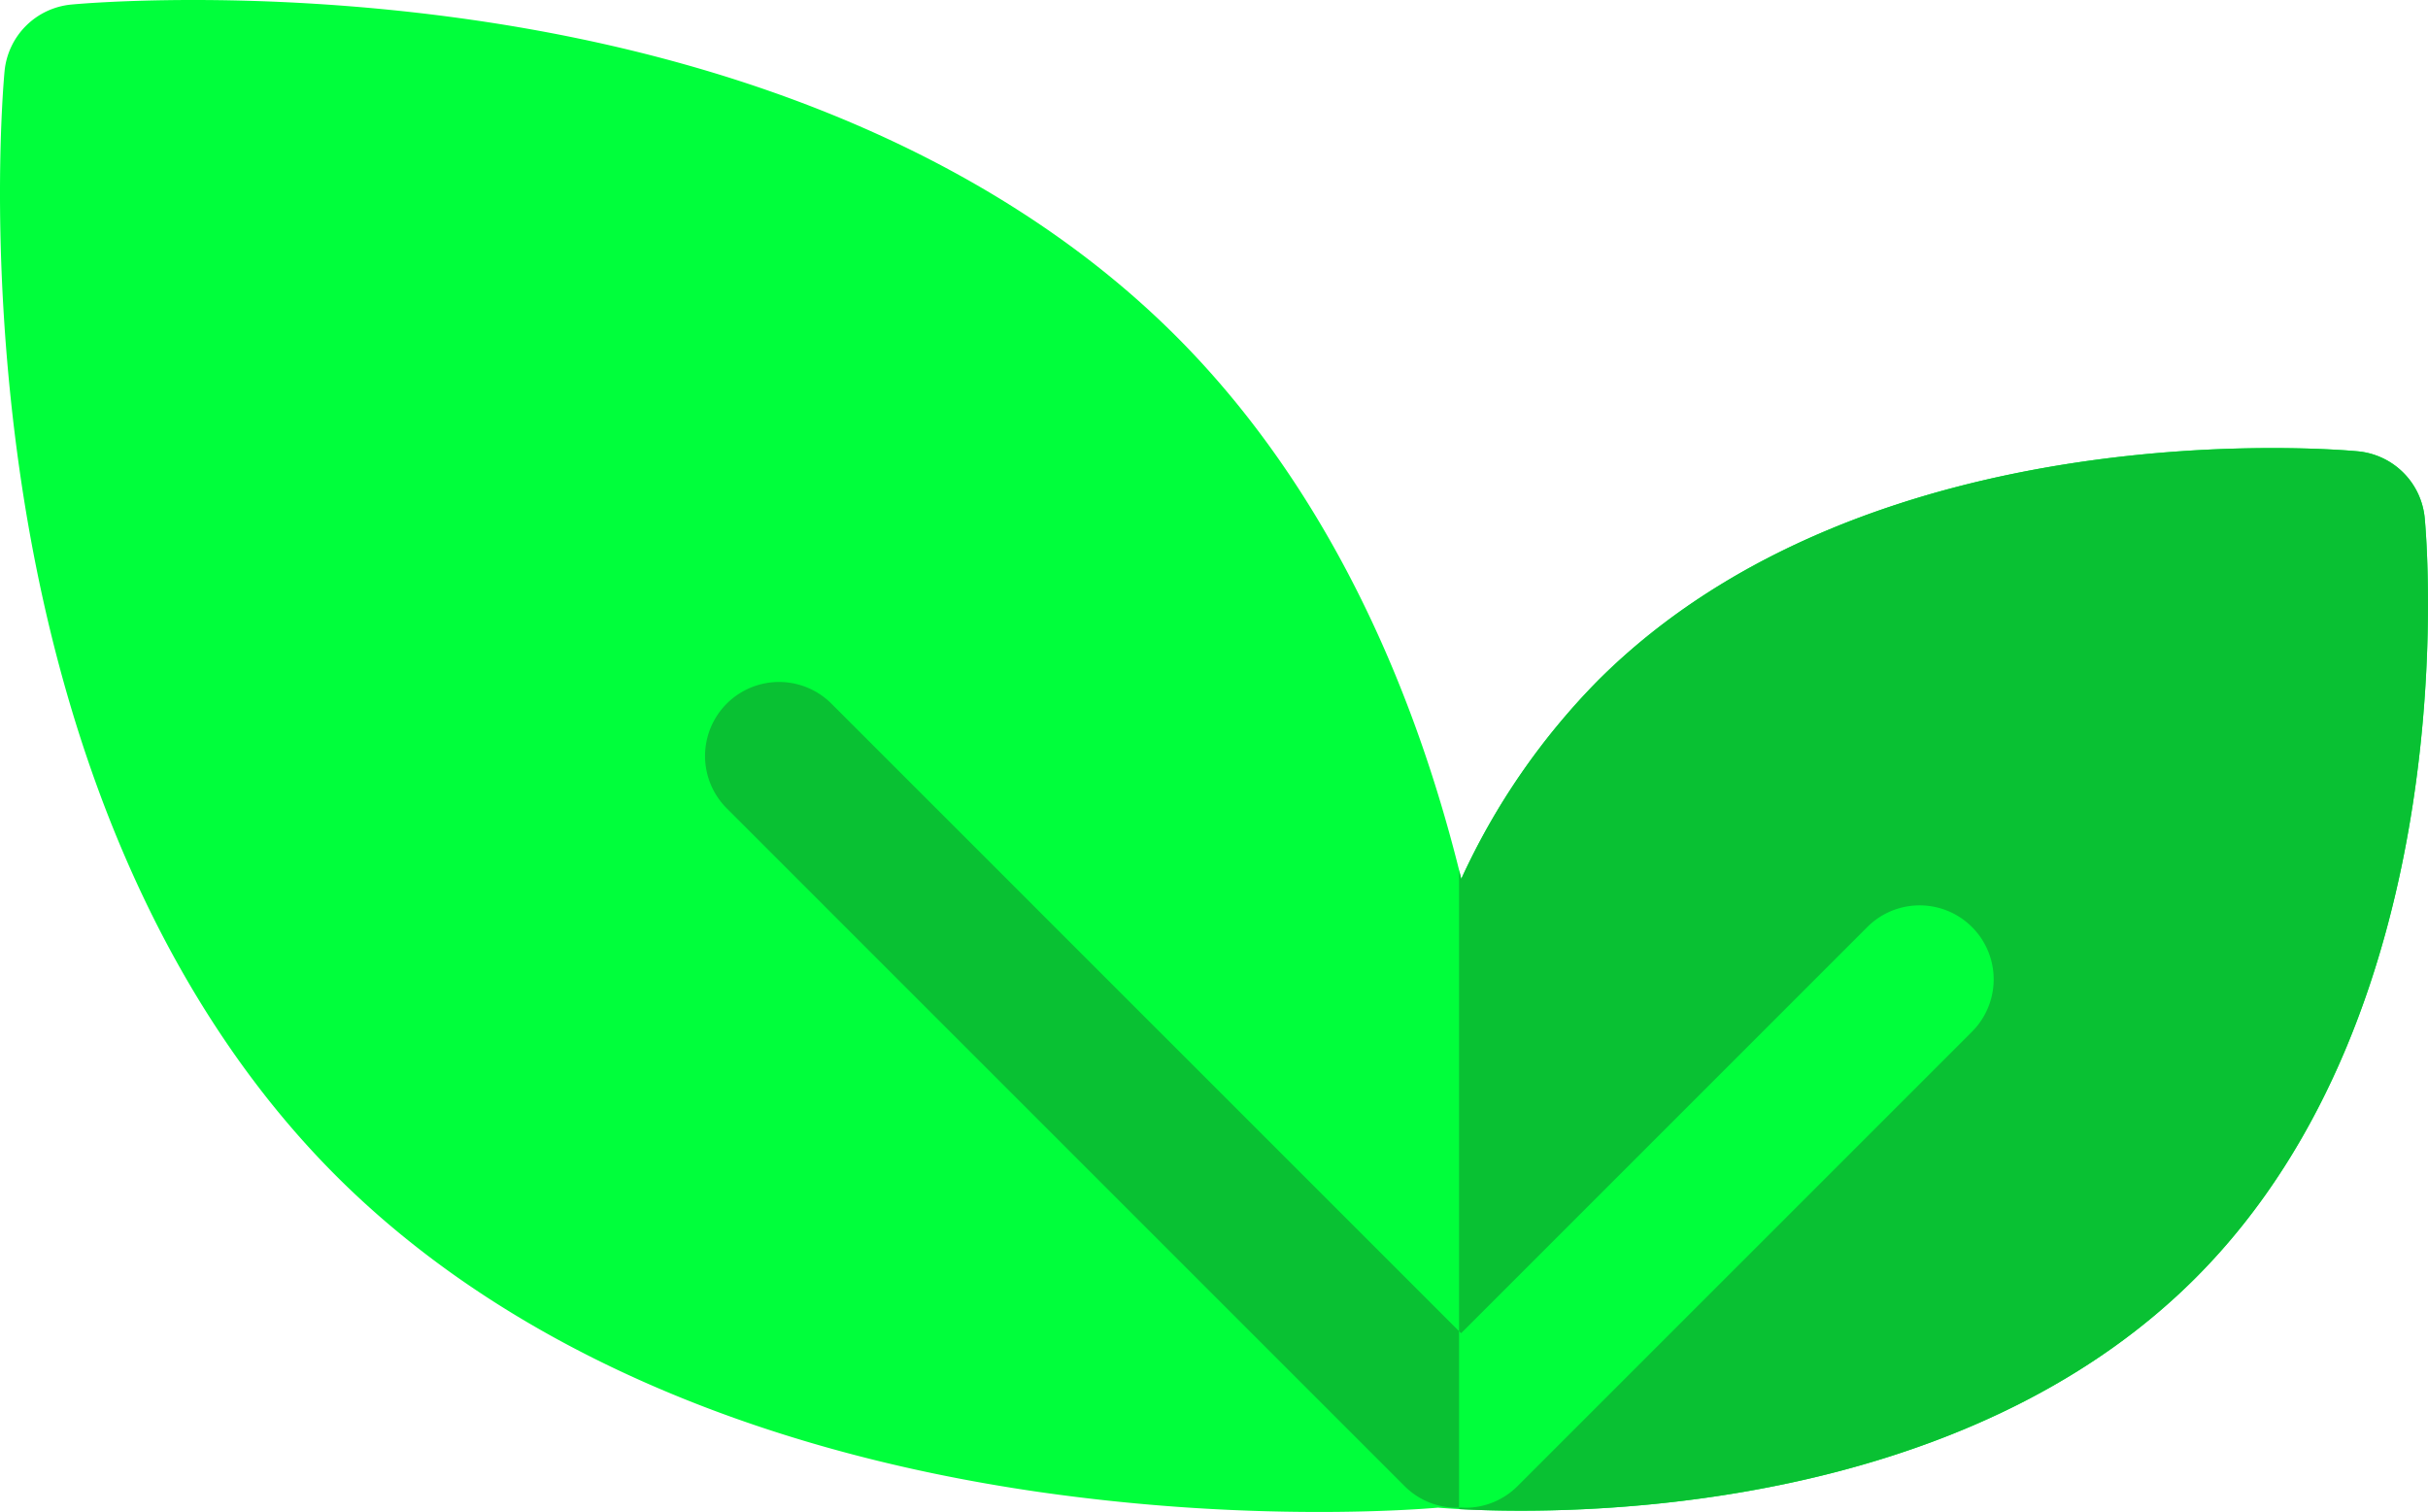
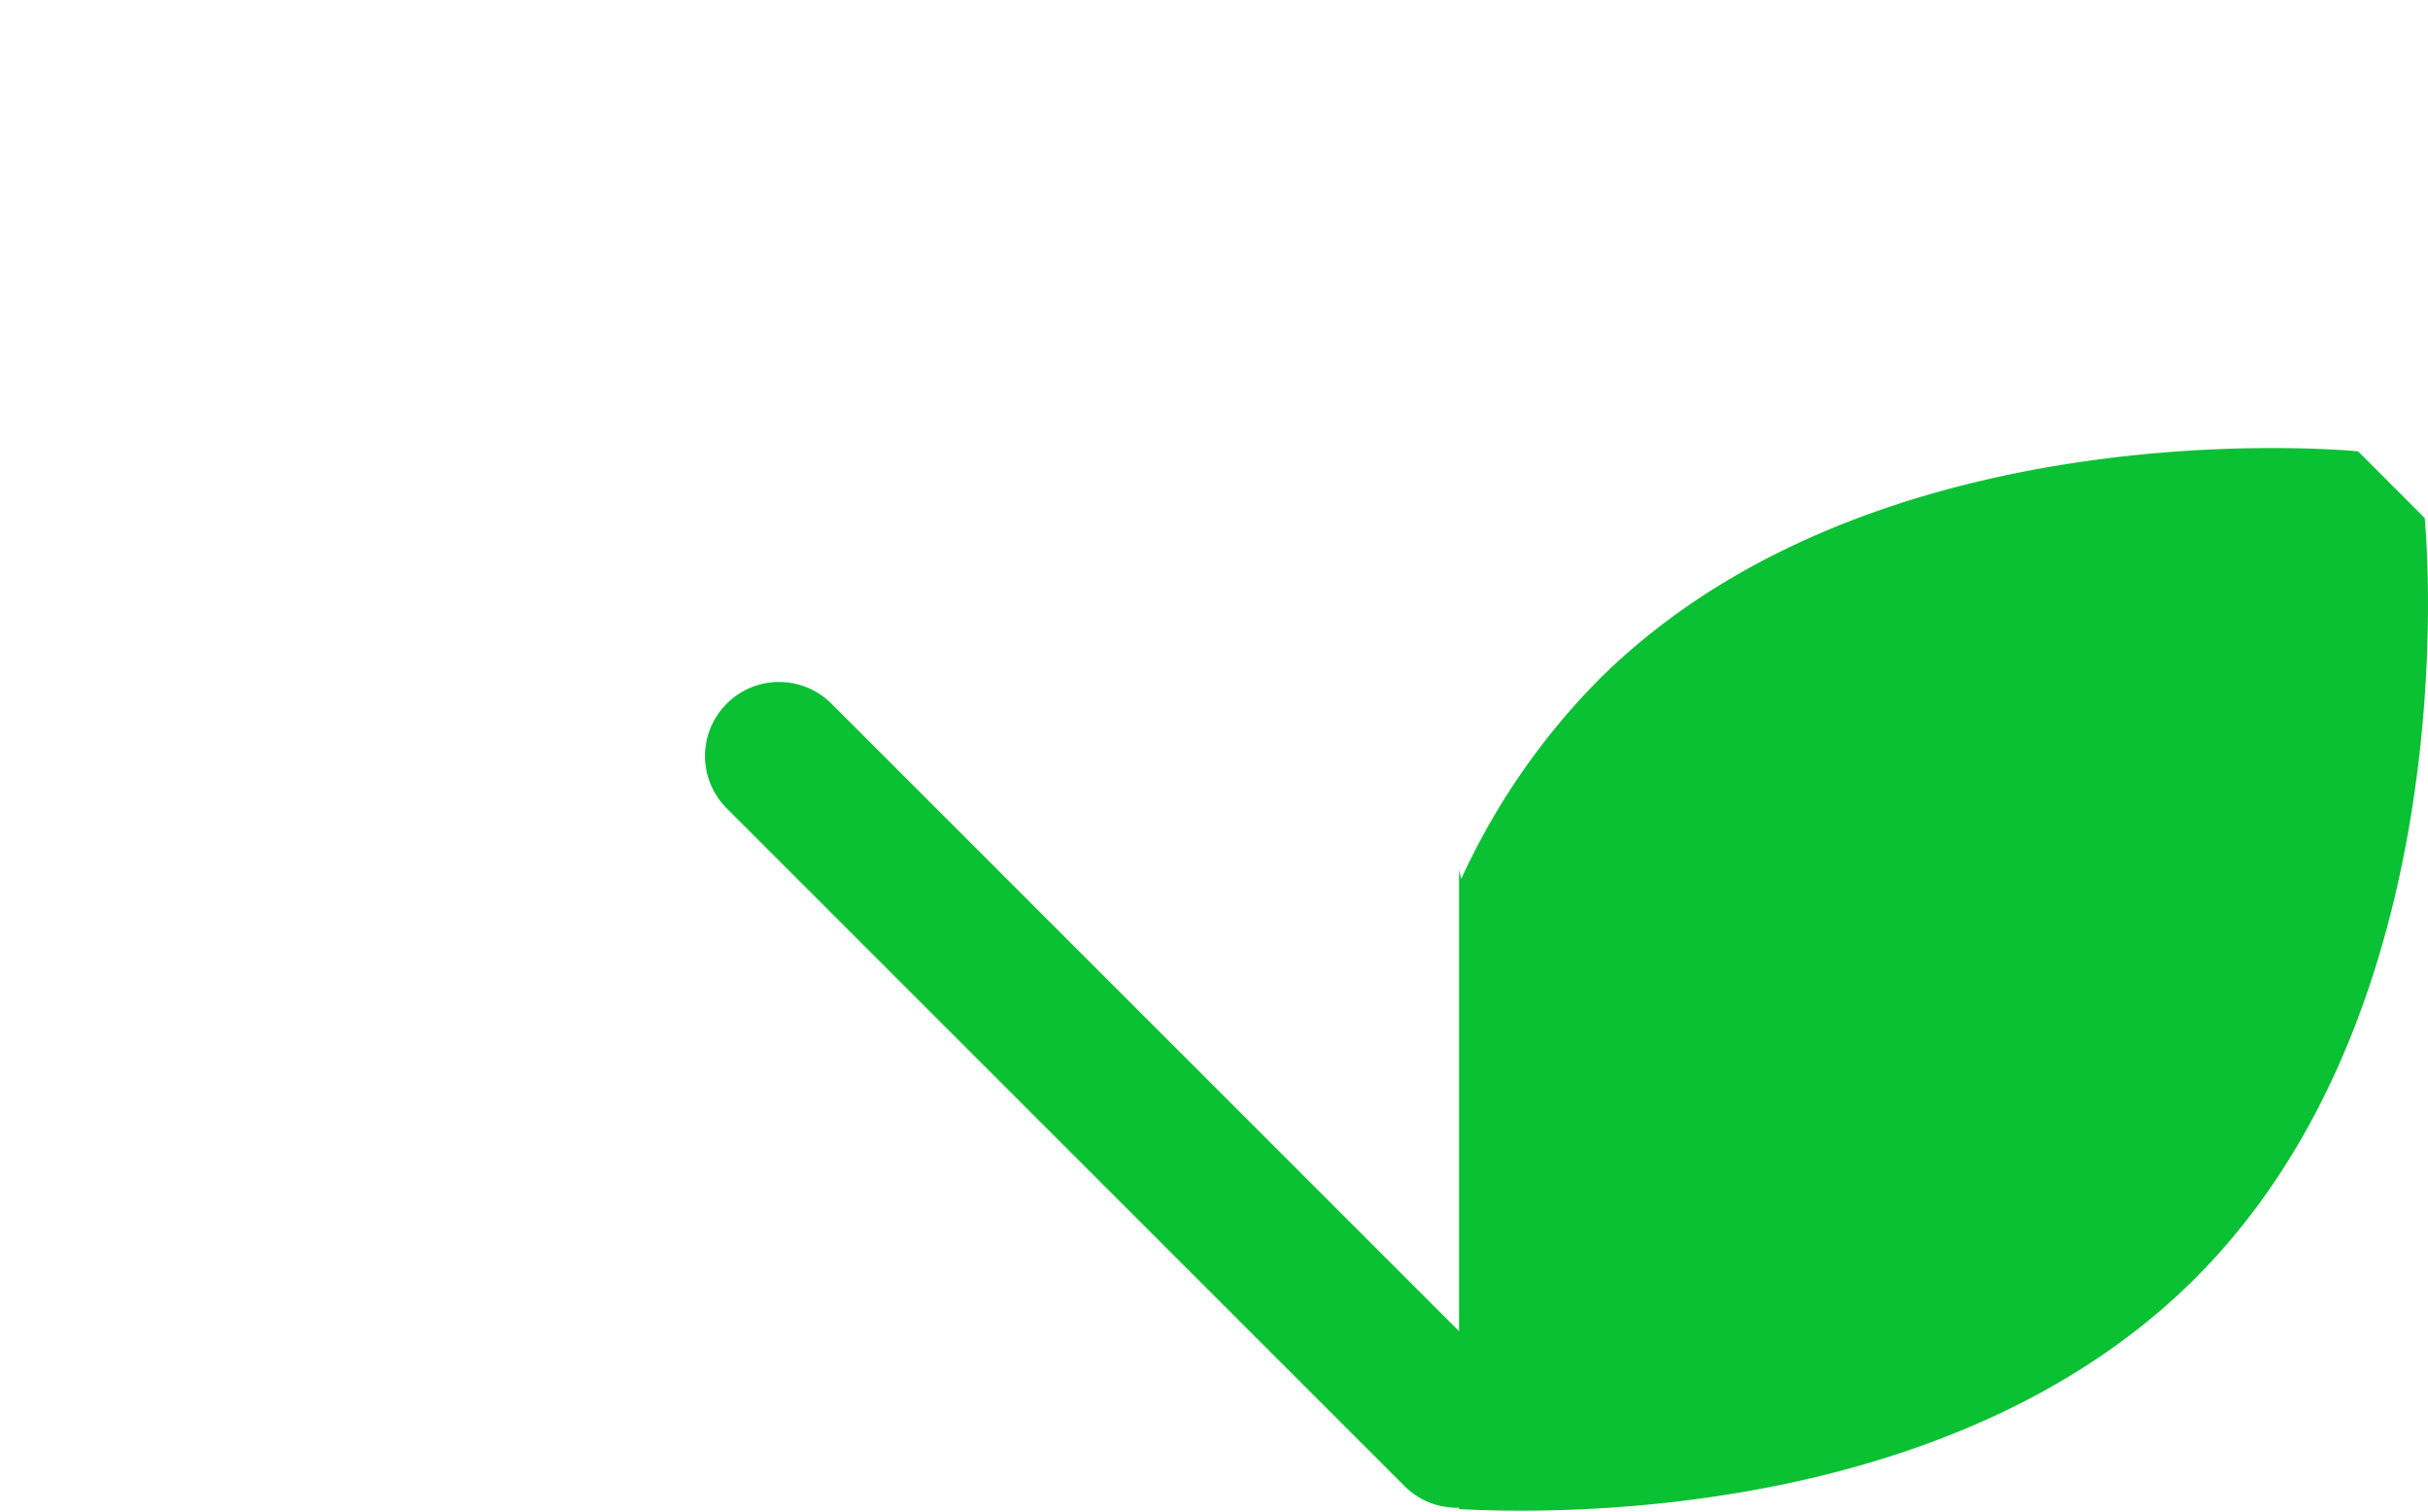
<svg xmlns="http://www.w3.org/2000/svg" width="479.148" height="298.406" viewBox="0 0 479.148 298.406">
  <g id="Group_11" data-name="Group 11" transform="translate(0 0)">
    <g id="vegan" transform="translate(0 0)">
-       <path id="Path_1" data-name="Path 1" d="M478.5,198.8a14.609,14.609,0,0,0-13.152-13.152c-3.9-.372-96.249-8.52-150.023,45.255a137.028,137.028,0,0,0-26.954,39.126c-10.784-44.157-29.965-80.792-56.3-107.124-32.456-32.456-80.56-54.049-139.109-62.445C49.4,94.209,15.474,97.33,14.052,97.467A14.609,14.609,0,0,0,.9,110.62c-.137,1.423-3.258,35.345,2.989,78.911,8.4,58.55,29.988,106.654,62.445,139.109s80.56,54.049,139.109,62.445a390.441,390.441,0,0,0,54.824,3.888c12.746,0,21.266-.653,23.521-.849,1.929.165,7.8.6,16.352.6,29.907,0,92.5-5.3,133.1-45.9C487.018,295.046,478.872,202.7,478.5,198.8Z" transform="translate(0 -96.567)" fill="#00ff3b" />
      <g id="Group_2" data-name="Group 2" transform="translate(139.138 88.428)">
        <path id="Path_2" data-name="Path 2" d="M398.7,288.758a14.61,14.61,0,0,0-20.66,0l-80.168,80.168L173.616,244.67a14.608,14.608,0,0,0-20.66,20.659L286.719,399.091a14.564,14.564,0,0,0,10.329,4.279c.274,0,.549-.024.823-.04.274.016.549.04.824.04a14.561,14.561,0,0,0,10.329-4.279L398.7,309.417A14.607,14.607,0,0,0,398.7,288.758Z" transform="translate(-148.678 -194.223)" fill="#09c133" />
-         <path id="Path_3" data-name="Path 3" d="M485.088,191.707c-3.9-.372-96.249-8.52-150.023,45.255a137.013,137.013,0,0,0-26.954,39.126c-.142-.582-.292-1.158-.437-1.738V400.47c2.928.161,7.082.315,12.207.315,29.908,0,92.5-5.3,133.1-45.9,53.774-53.774,45.628-146.118,45.255-150.023A14.607,14.607,0,0,0,485.088,191.707Z" transform="translate(-158.879 -191.058)" fill="#09c133" />
+         <path id="Path_3" data-name="Path 3" d="M485.088,191.707c-3.9-.372-96.249-8.52-150.023,45.255a137.013,137.013,0,0,0-26.954,39.126c-.142-.582-.292-1.158-.437-1.738V400.47c2.928.161,7.082.315,12.207.315,29.908,0,92.5-5.3,133.1-45.9,53.774-53.774,45.628-146.118,45.255-150.023Z" transform="translate(-158.879 -191.058)" fill="#09c133" />
      </g>
-       <path id="Path_4" data-name="Path 4" d="M388.241,291.781l-80.167,80.168-.4-.4v34.822c.133-.008.266-.011.4-.02.274.016.549.04.823.04a14.56,14.56,0,0,0,10.329-4.279L408.9,312.439a14.607,14.607,0,1,0-20.658-20.658Z" transform="translate(-19.741 -108.818)" fill="#00ff3b" />
    </g>
  </g>
</svg>